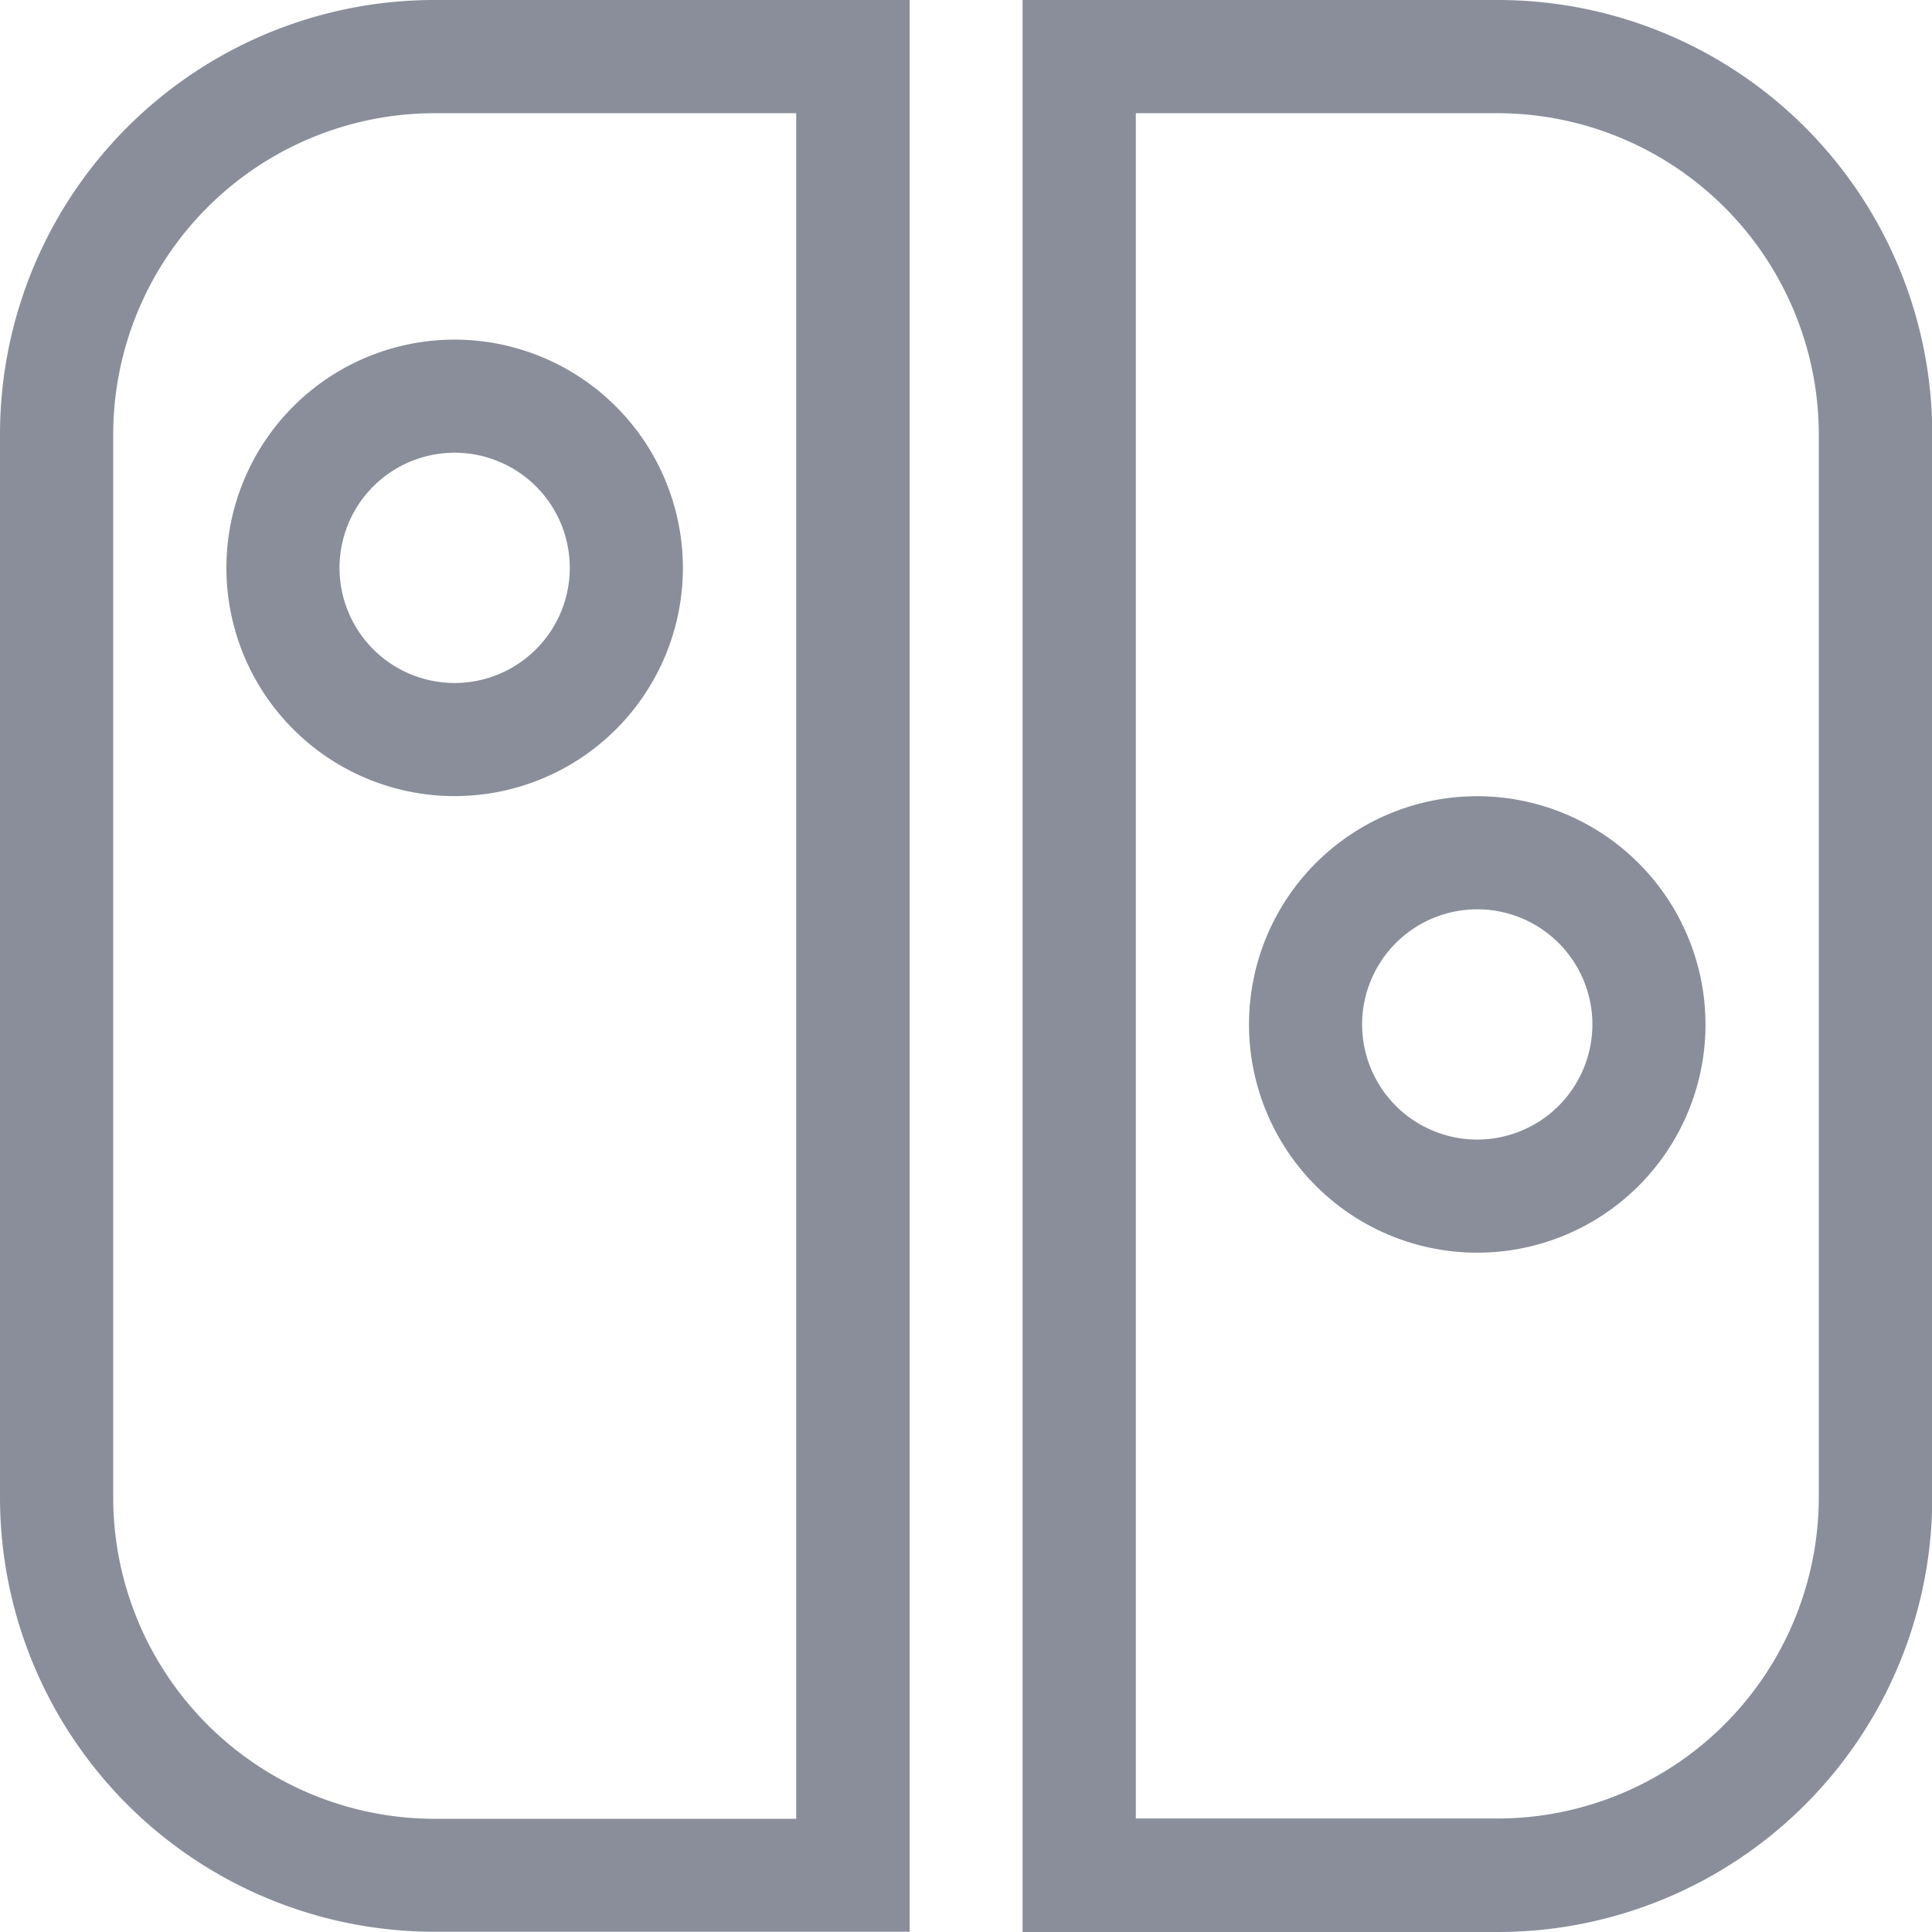
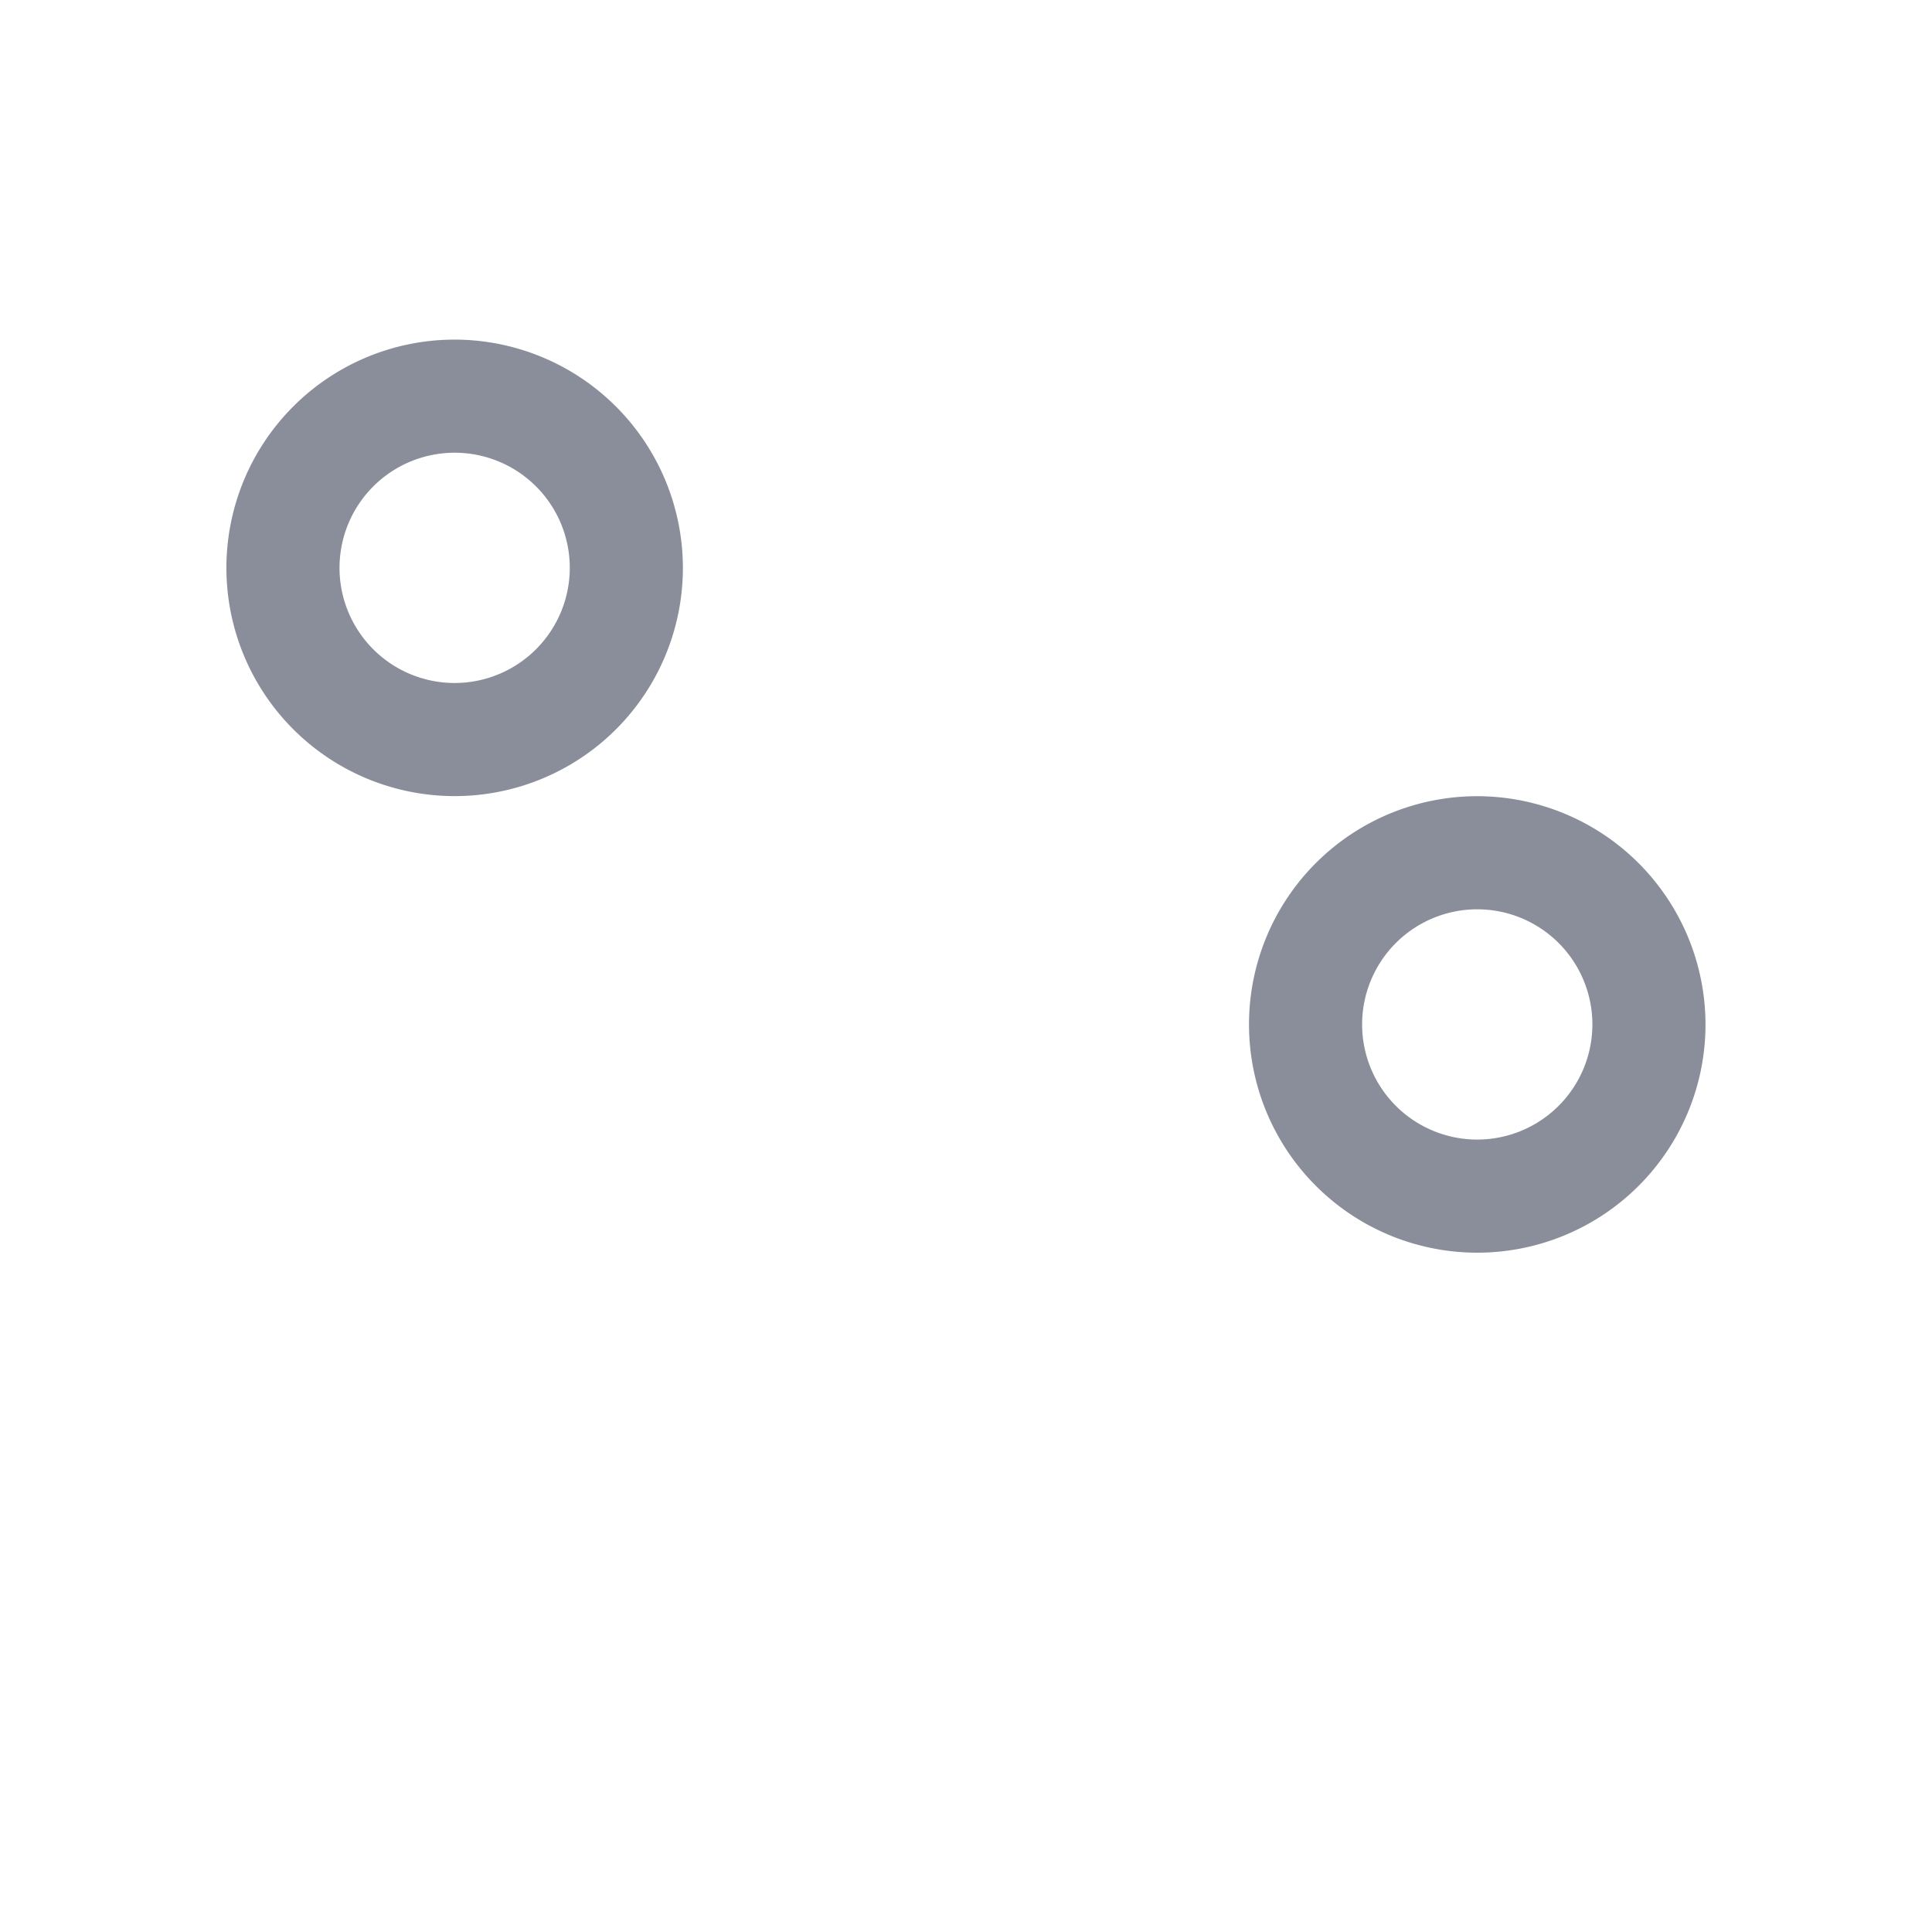
<svg xmlns="http://www.w3.org/2000/svg" id="nintendo-switch" width="21.026" height="21.026" viewBox="0 0 21.026 21.026">
  <g id="Group_26" data-name="Group 26" transform="translate(13.593 8.665)">
    <g id="Group_25" data-name="Group 25">
      <path id="Path_80" data-name="Path 80" d="M333.484,211a2.484,2.484,0,1,0,2.484,2.484A2.487,2.487,0,0,0,333.484,211Zm0,3.737a1.253,1.253,0,1,1,1.253-1.253A1.254,1.254,0,0,1,333.484,214.737Z" transform="translate(-331 -211)" fill="#898e9a" />
    </g>
  </g>
  <g id="Group_28" data-name="Group 28">
    <g id="Group_27" data-name="Group 27">
-       <path id="Path_81" data-name="Path 81" d="M4.723,0A4.728,4.728,0,0,0,0,4.723V16.3a4.728,4.728,0,0,0,4.723,4.723H9.9V0ZM8.665,19.794H4.723A3.5,3.5,0,0,1,1.232,16.3V4.723A3.5,3.5,0,0,1,4.723,1.232H8.665Z" fill="#898e9a" />
-     </g>
+       </g>
  </g>
  <g id="Group_30" data-name="Group 30" transform="translate(11.129)">
    <g id="Group_29" data-name="Group 29">
-       <path id="Path_82" data-name="Path 82" d="M276.174,0H271V21.026h5.174A4.728,4.728,0,0,0,280.9,16.3V4.723A4.728,4.728,0,0,0,276.174,0Zm3.491,16.3a3.5,3.5,0,0,1-3.491,3.491h-3.942V1.232h3.942a3.5,3.5,0,0,1,3.491,3.491Z" transform="translate(-271)" fill="#898e9a" />
-     </g>
+       </g>
  </g>
  <g id="Group_32" data-name="Group 32" transform="translate(2.464 3.696)">
    <g id="Group_31" data-name="Group 31">
      <path id="Path_83" data-name="Path 83" d="M62.484,90a2.484,2.484,0,1,0,2.484,2.484A2.487,2.487,0,0,0,62.484,90Zm0,3.737a1.253,1.253,0,1,1,1.253-1.253A1.254,1.254,0,0,1,62.484,93.737Z" transform="translate(-60 -90)" fill="#898e9a" />
    </g>
  </g>
</svg>